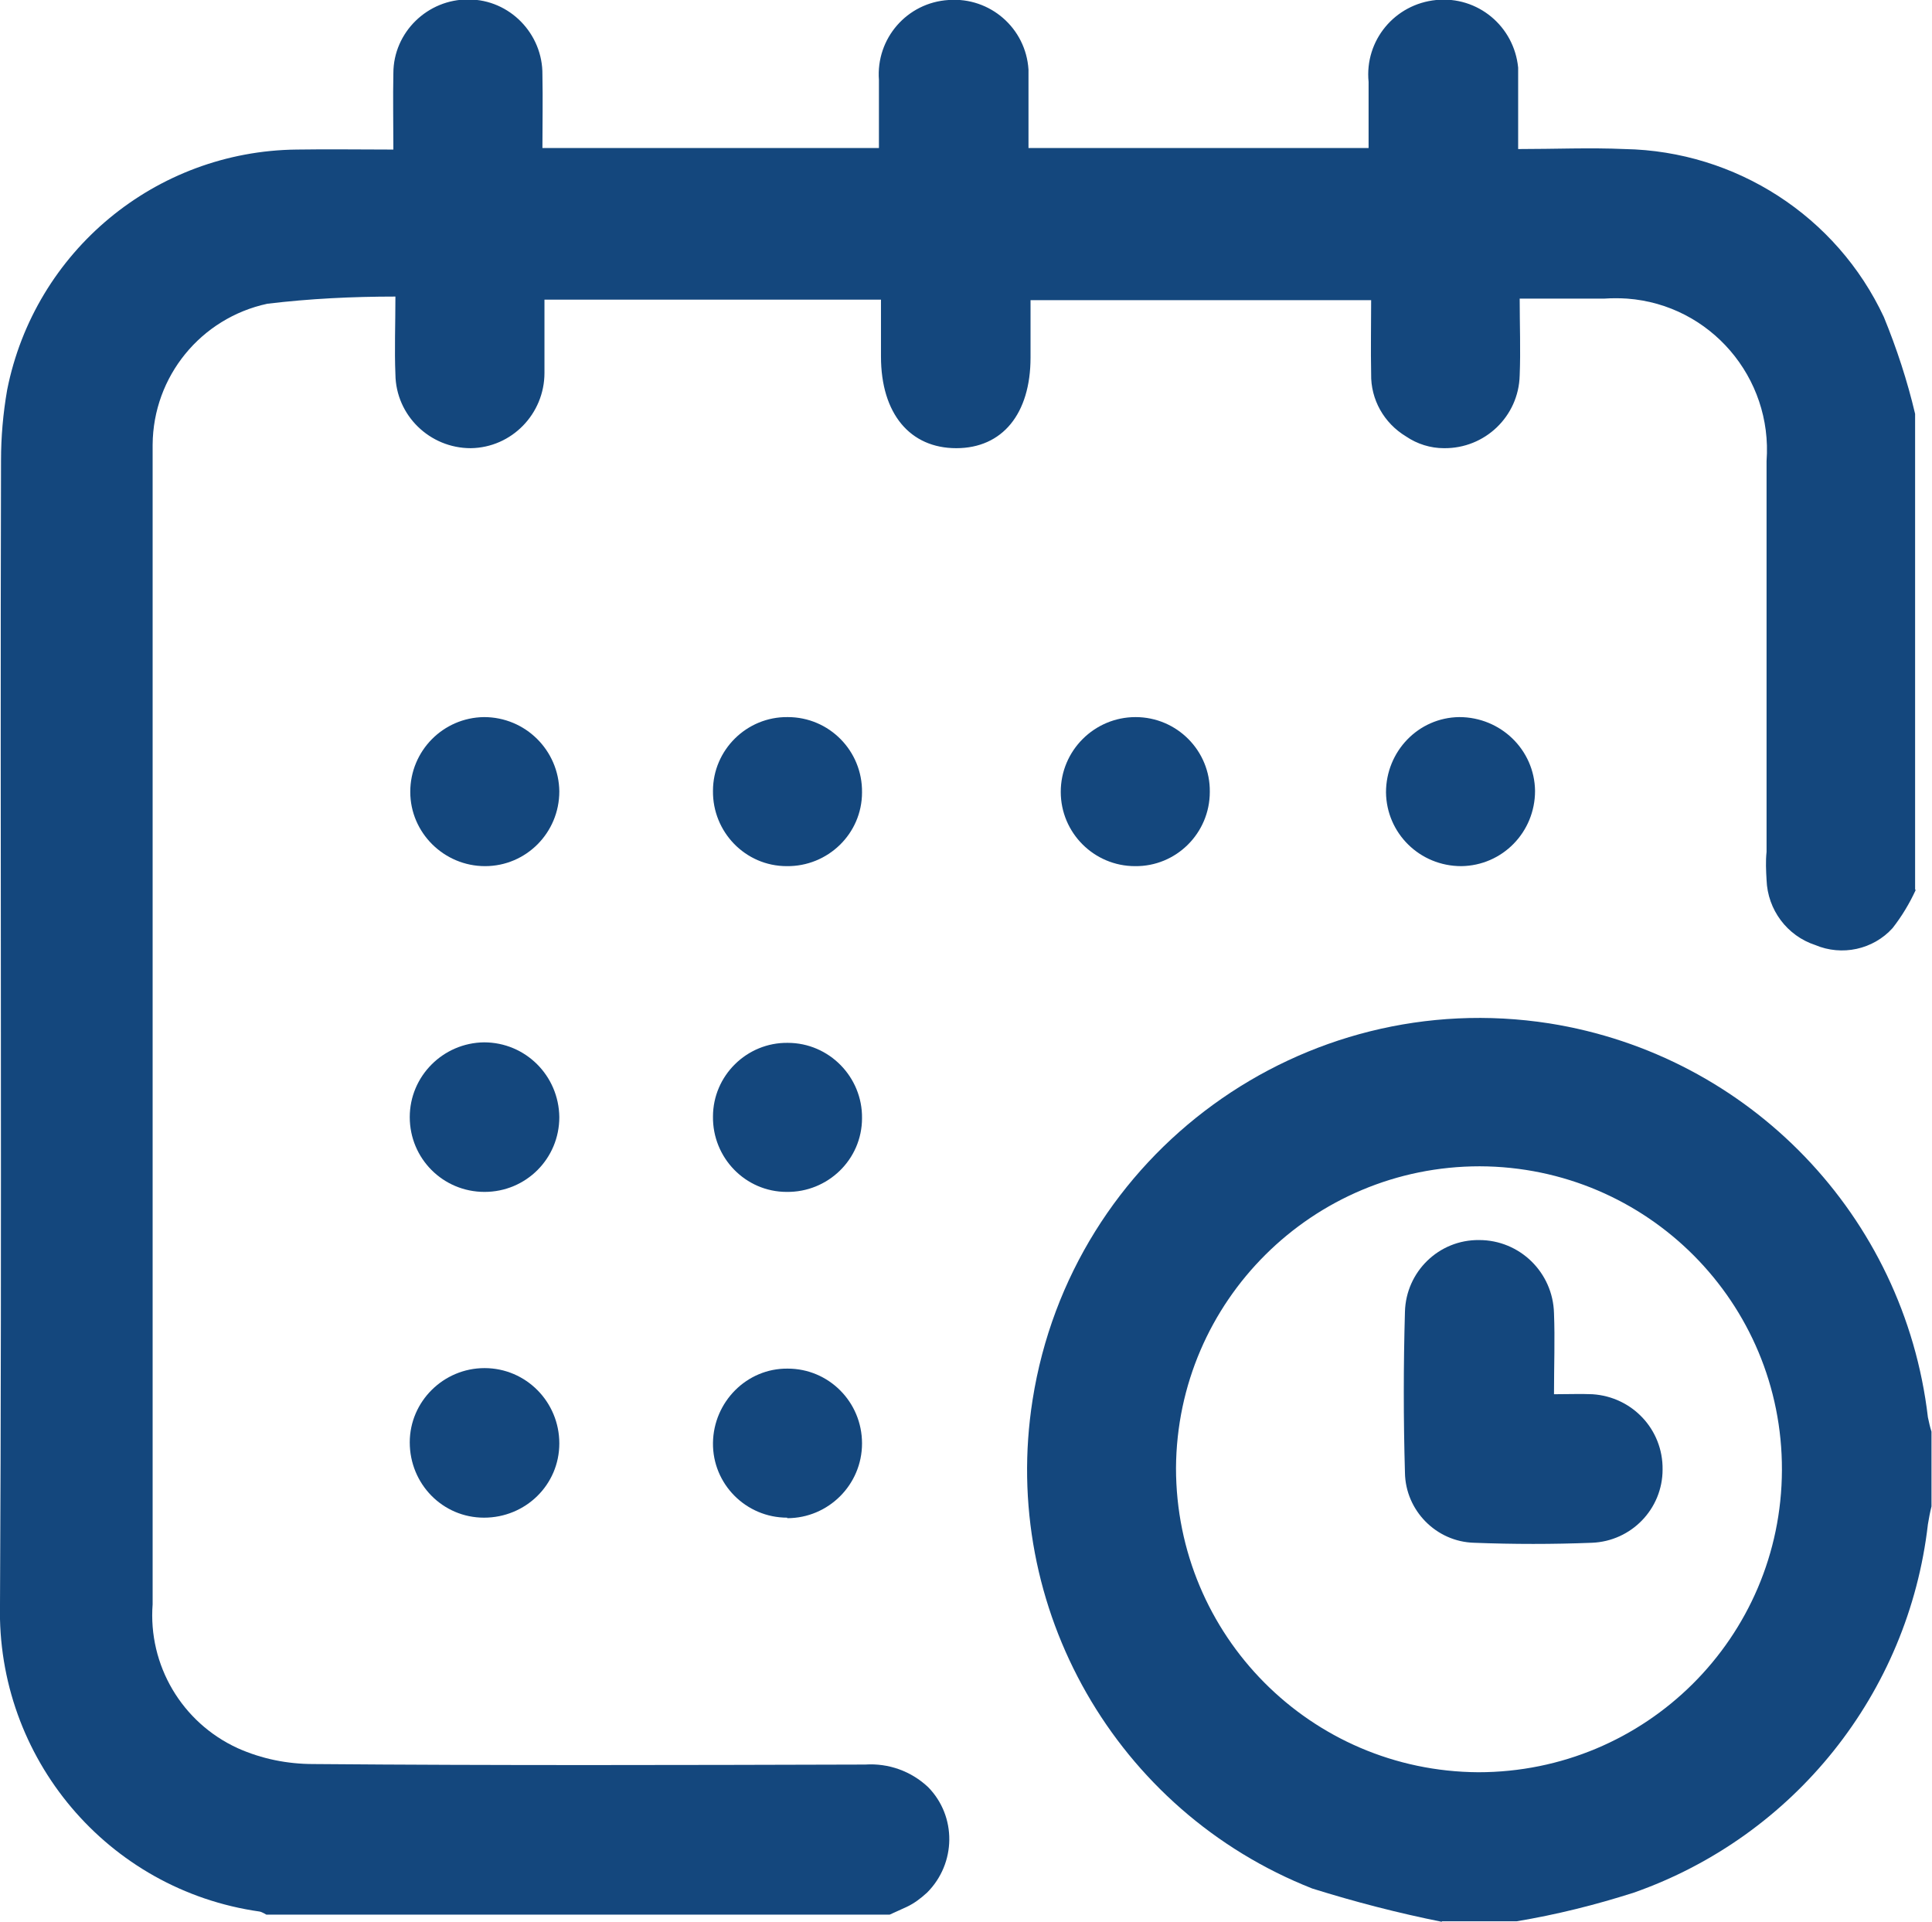
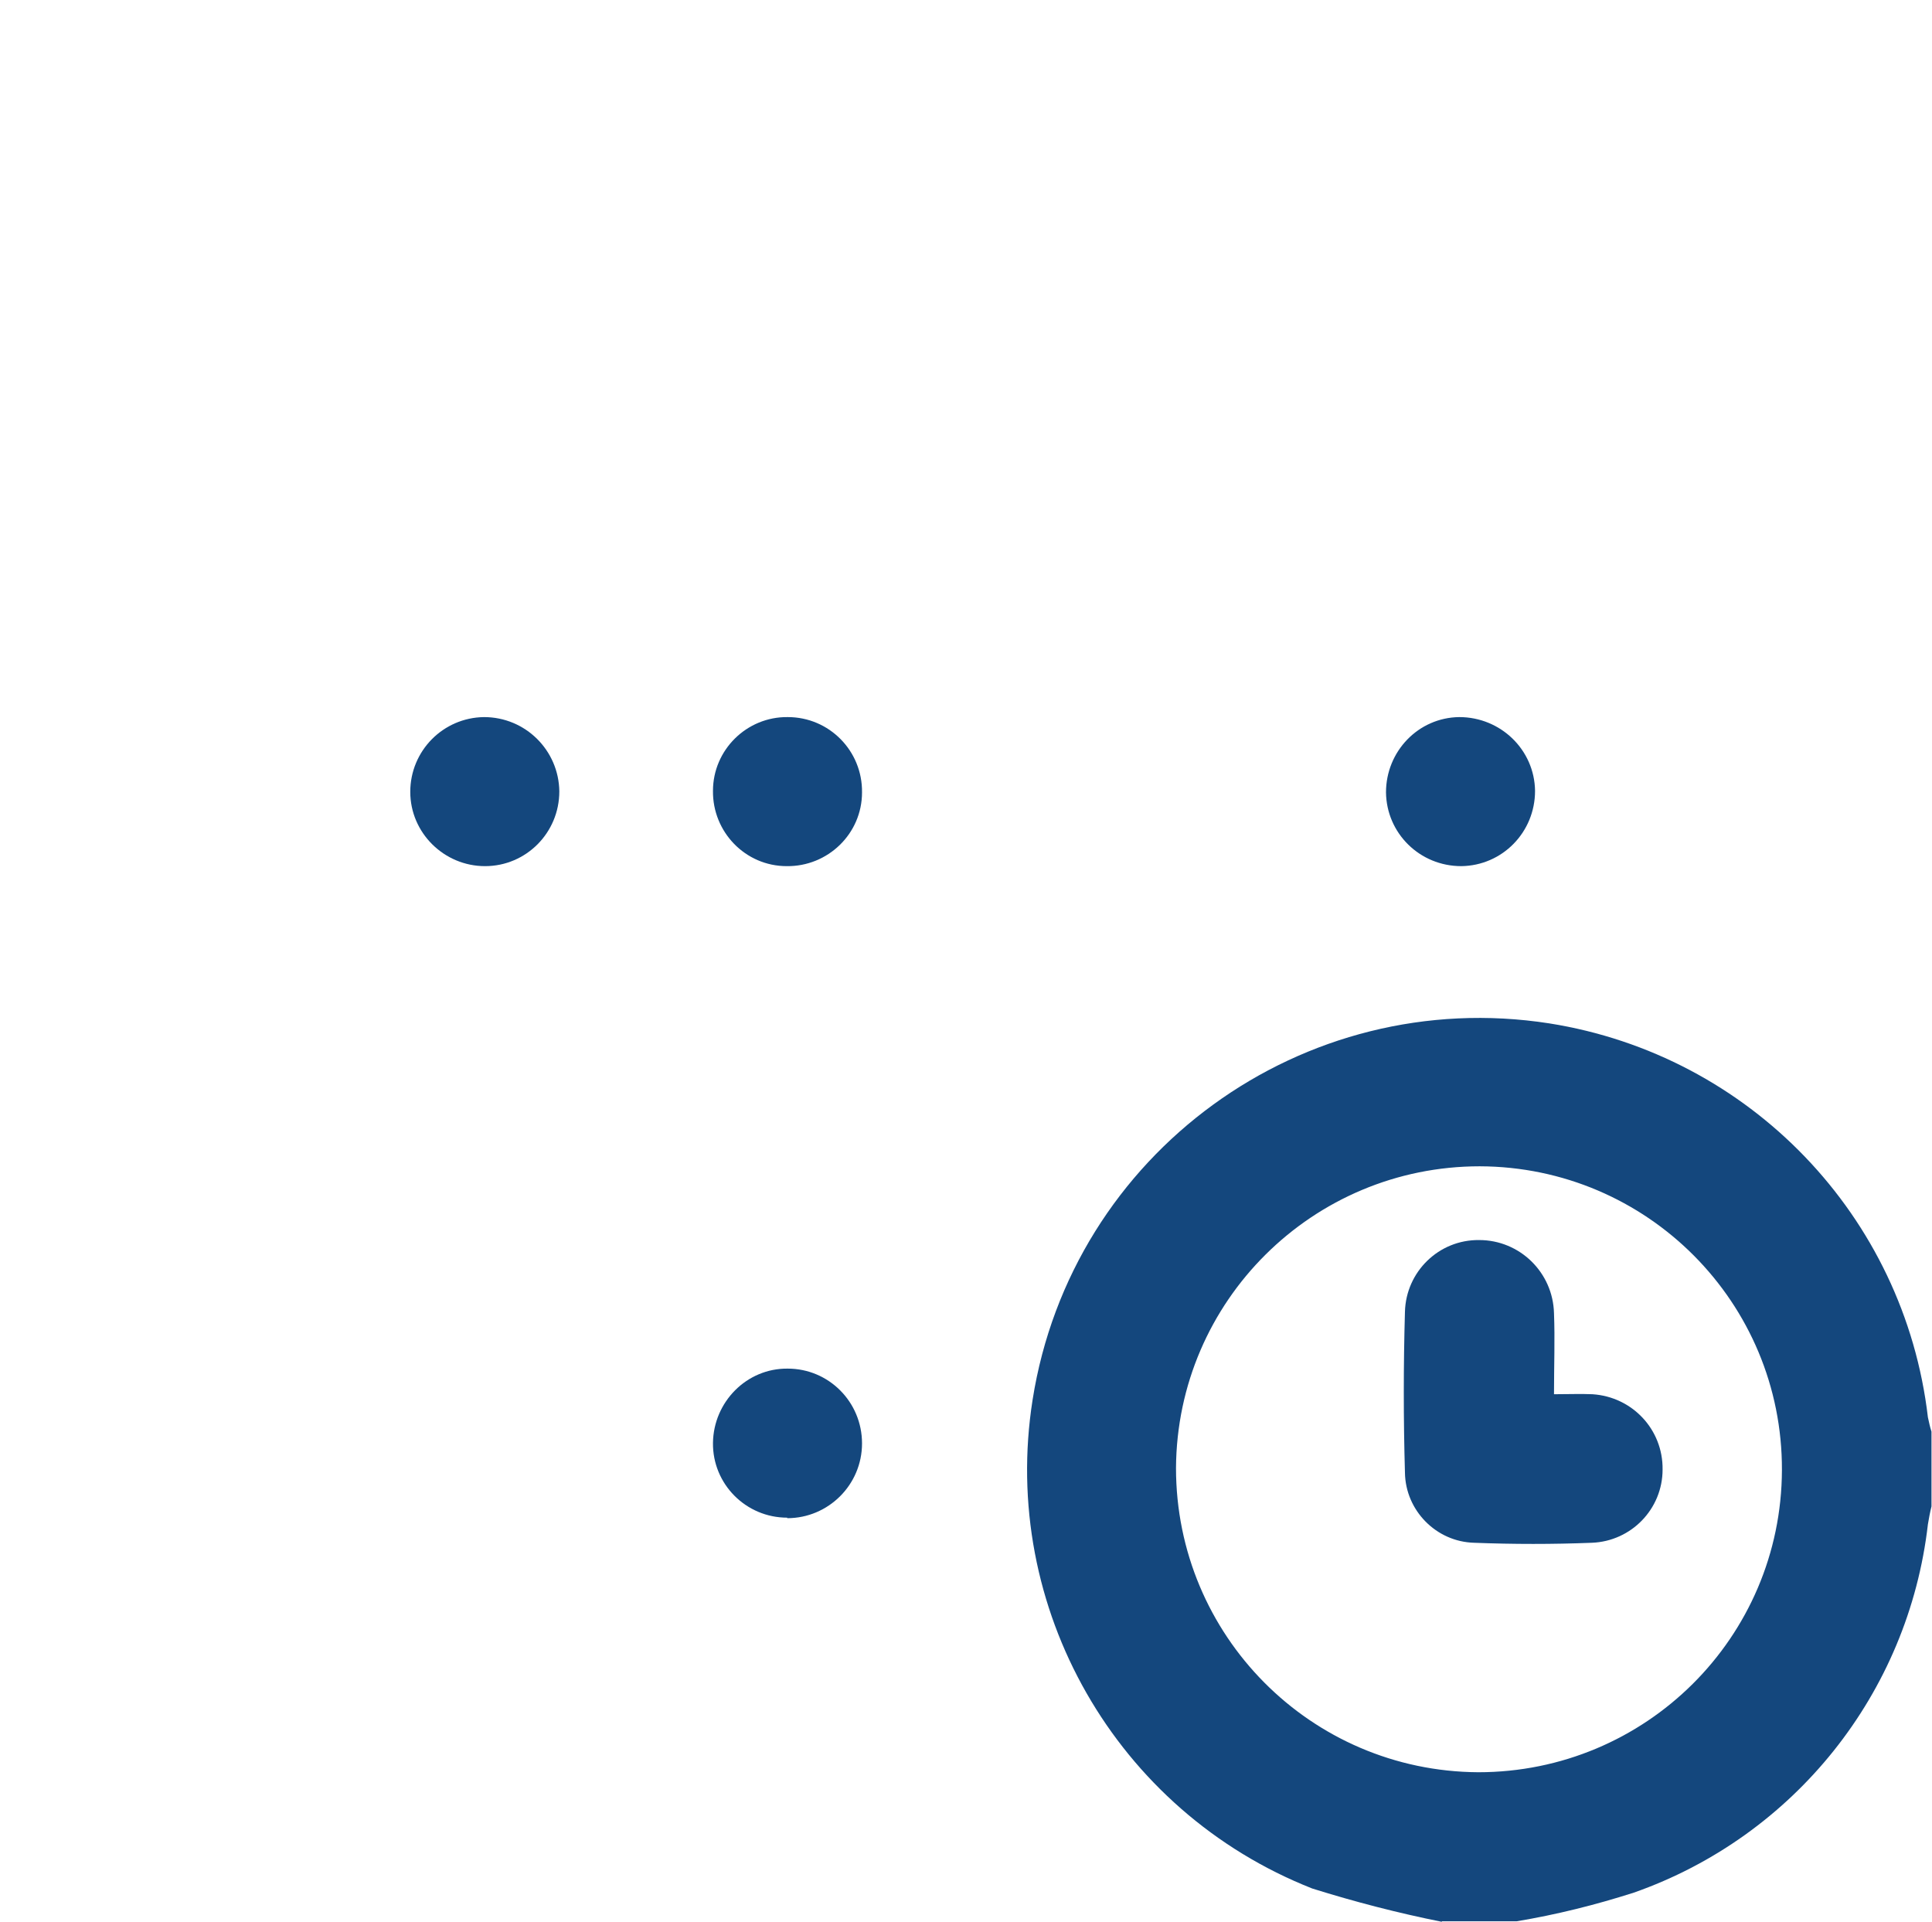
<svg xmlns="http://www.w3.org/2000/svg" id="Capa_1" data-name="Capa 1" viewBox="0 0 37.72 37.52">
  <defs>
    <style>
      .cls-1 {
        fill: #14477d;
        stroke-width: 0px;
      }
    </style>
  </defs>
  <g id="ICON_-_Calendar" data-name="ICON - Calendar">
    <g id="Grupo_1333" data-name="Grupo 1333">
-       <path id="Trazado_595" data-name="Trazado 595" class="cls-1" d="m37.4,17.38c-.12.26-.27.51-.45.74-.38.42-.99.55-1.51.33-.55-.18-.93-.69-.95-1.27-.01-.18-.02-.36,0-.55v-7.63c.12-1.63-1.1-3.05-2.72-3.17-.15-.01-.3-.01-.45,0h-1.65c0,.51.02,1.01,0,1.5-.02.8-.68,1.43-1.48,1.42-.26,0-.52-.08-.74-.23-.43-.26-.69-.72-.68-1.22-.01-.47,0-.95,0-1.44h-6.65v1.12c0,1.1-.55,1.77-1.45,1.77s-1.47-.67-1.47-1.79v-1.11h-6.57c0,.47,0,.95,0,1.43,0,.8-.64,1.46-1.44,1.47-.8,0-1.46-.64-1.47-1.44h0c-.02-.48,0-.97,0-1.52-.84,0-1.67.04-2.5.14-1.3.28-2.23,1.42-2.24,2.75,0,.1,0,.2,0,.29,0,7.45,0,14.9,0,22.35-.09,1.19.57,2.31,1.66,2.81.47.21.97.31,1.48.31,3.59.03,7.18.02,10.77.01.46-.03.9.13,1.23.44.56.57.55,1.49-.02,2.06-.12.11-.25.21-.4.28-.11.05-.22.1-.33.15H5.2s-.08-.05-.13-.06C2.1,36.9-.07,34.32,0,31.33c.04-7.45,0-14.9.02-22.34,0-.46.04-.92.12-1.38C.68,4.9,3.04,2.95,5.79,2.92c.62-.01,1.23,0,1.89,0,0-.52-.01-1.01,0-1.49,0-.8.67-1.45,1.47-1.44.8,0,1.45.67,1.44,1.47h0c.01.48,0,.96,0,1.43h6.57v-1.33c-.06-.81.55-1.51,1.36-1.56.81-.06,1.51.55,1.56,1.36,0,.07,0,.14,0,.22v1.31h6.64v-1.29c-.08-.81.51-1.52,1.32-1.6.81-.08,1.52.51,1.6,1.32,0,.09,0,.18,0,.26v1.33c.72,0,1.4-.03,2.08,0,2.17.04,4.14,1.31,5.06,3.28.25.61.46,1.25.61,1.89v9.28Z" />
      <g id="Grupo_1328" data-name="Grupo 1328">
        <path id="Trazado_596" data-name="Trazado 596" class="cls-1" d="m28.15,37.52c-.85-.17-1.7-.39-2.53-.65-3.83-1.51-6.1-5.48-5.46-9.54.76-4.82,5.28-8.1,10.09-7.35,3.91.62,6.93,3.76,7.39,7.69.02.09.04.19.07.28v1.46c-.03.12-.05.23-.07.35-.38,3.3-2.61,6.09-5.74,7.19-.75.24-1.51.43-2.29.56h-1.46Zm.71-2.92c3.27,0,5.92-2.63,5.93-5.9s-2.63-5.92-5.9-5.93c-3.26,0-5.91,2.63-5.93,5.89,0,3.27,2.63,5.92,5.9,5.94Z" />
-         <path id="Trazado_599" data-name="Trazado 599" class="cls-1" d="m22.17,14c.81,0,1.46.66,1.45,1.46,0,.81-.66,1.46-1.46,1.45-.8,0-1.45-.65-1.45-1.45,0-.81.66-1.46,1.46-1.46Z" />
        <path id="Trazado_600" data-name="Trazado 600" class="cls-1" d="m29.97,15.44c0,.81-.64,1.46-1.44,1.47-.81,0-1.46-.64-1.47-1.44,0-.8.63-1.46,1.43-1.47.81,0,1.47.64,1.48,1.44Z" />
        <path id="Trazado_605" data-name="Trazado 605" class="cls-1" d="m30.34,27.22c.29,0,.52-.01.75,0,.78.05,1.38.69,1.37,1.47,0,.77-.61,1.4-1.38,1.43-.76.03-1.53.03-2.3,0-.74-.02-1.34-.63-1.35-1.37-.03-1.04-.03-2.09,0-3.14.02-.78.66-1.41,1.45-1.4.79,0,1.44.63,1.46,1.43.02.51,0,1.02,0,1.58Z" />
      </g>
      <g id="Grupo_1327" data-name="Grupo 1327">
        <path id="Trazado_598" data-name="Trazado 598" class="cls-1" d="m16.83,15.47c0,.81-.67,1.45-1.47,1.44-.81,0-1.45-.67-1.44-1.47,0-.8.66-1.45,1.46-1.44.81,0,1.46.66,1.45,1.47Z" />
-         <path id="Trazado_602" data-name="Trazado 602" class="cls-1" d="m16.83,21.83c0,.81-.67,1.45-1.47,1.44-.81,0-1.45-.67-1.44-1.47,0-.8.66-1.45,1.46-1.44.81,0,1.46.67,1.45,1.47Z" />
        <path id="Trazado_604" data-name="Trazado 604" class="cls-1" d="m15.37,29.63c-.81,0-1.46-.66-1.45-1.46s.66-1.46,1.46-1.45c.8,0,1.45.65,1.45,1.46,0,.81-.66,1.46-1.46,1.46Z" />
      </g>
      <g id="Grupo_1326" data-name="Grupo 1326">
        <path id="Trazado_597" data-name="Trazado 597" class="cls-1" d="m10.92,15.45c0,.81-.65,1.46-1.45,1.46s-1.46-.65-1.46-1.45c0-.8.64-1.45,1.44-1.46.81,0,1.46.65,1.47,1.45Z" />
-         <path id="Trazado_601" data-name="Trazado 601" class="cls-1" d="m10.92,21.81c0,.81-.65,1.46-1.46,1.46-.81,0-1.46-.65-1.46-1.46,0-.8.65-1.45,1.45-1.46.81,0,1.46.65,1.47,1.46Z" />
-         <path id="Trazado_603" data-name="Trazado 603" class="cls-1" d="m10.92,28.18c0,.81-.66,1.45-1.47,1.45-.81,0-1.45-.66-1.45-1.47,0-.8.66-1.45,1.46-1.45.81,0,1.46.66,1.46,1.47Z" />
      </g>
    </g>
  </g>
</svg>